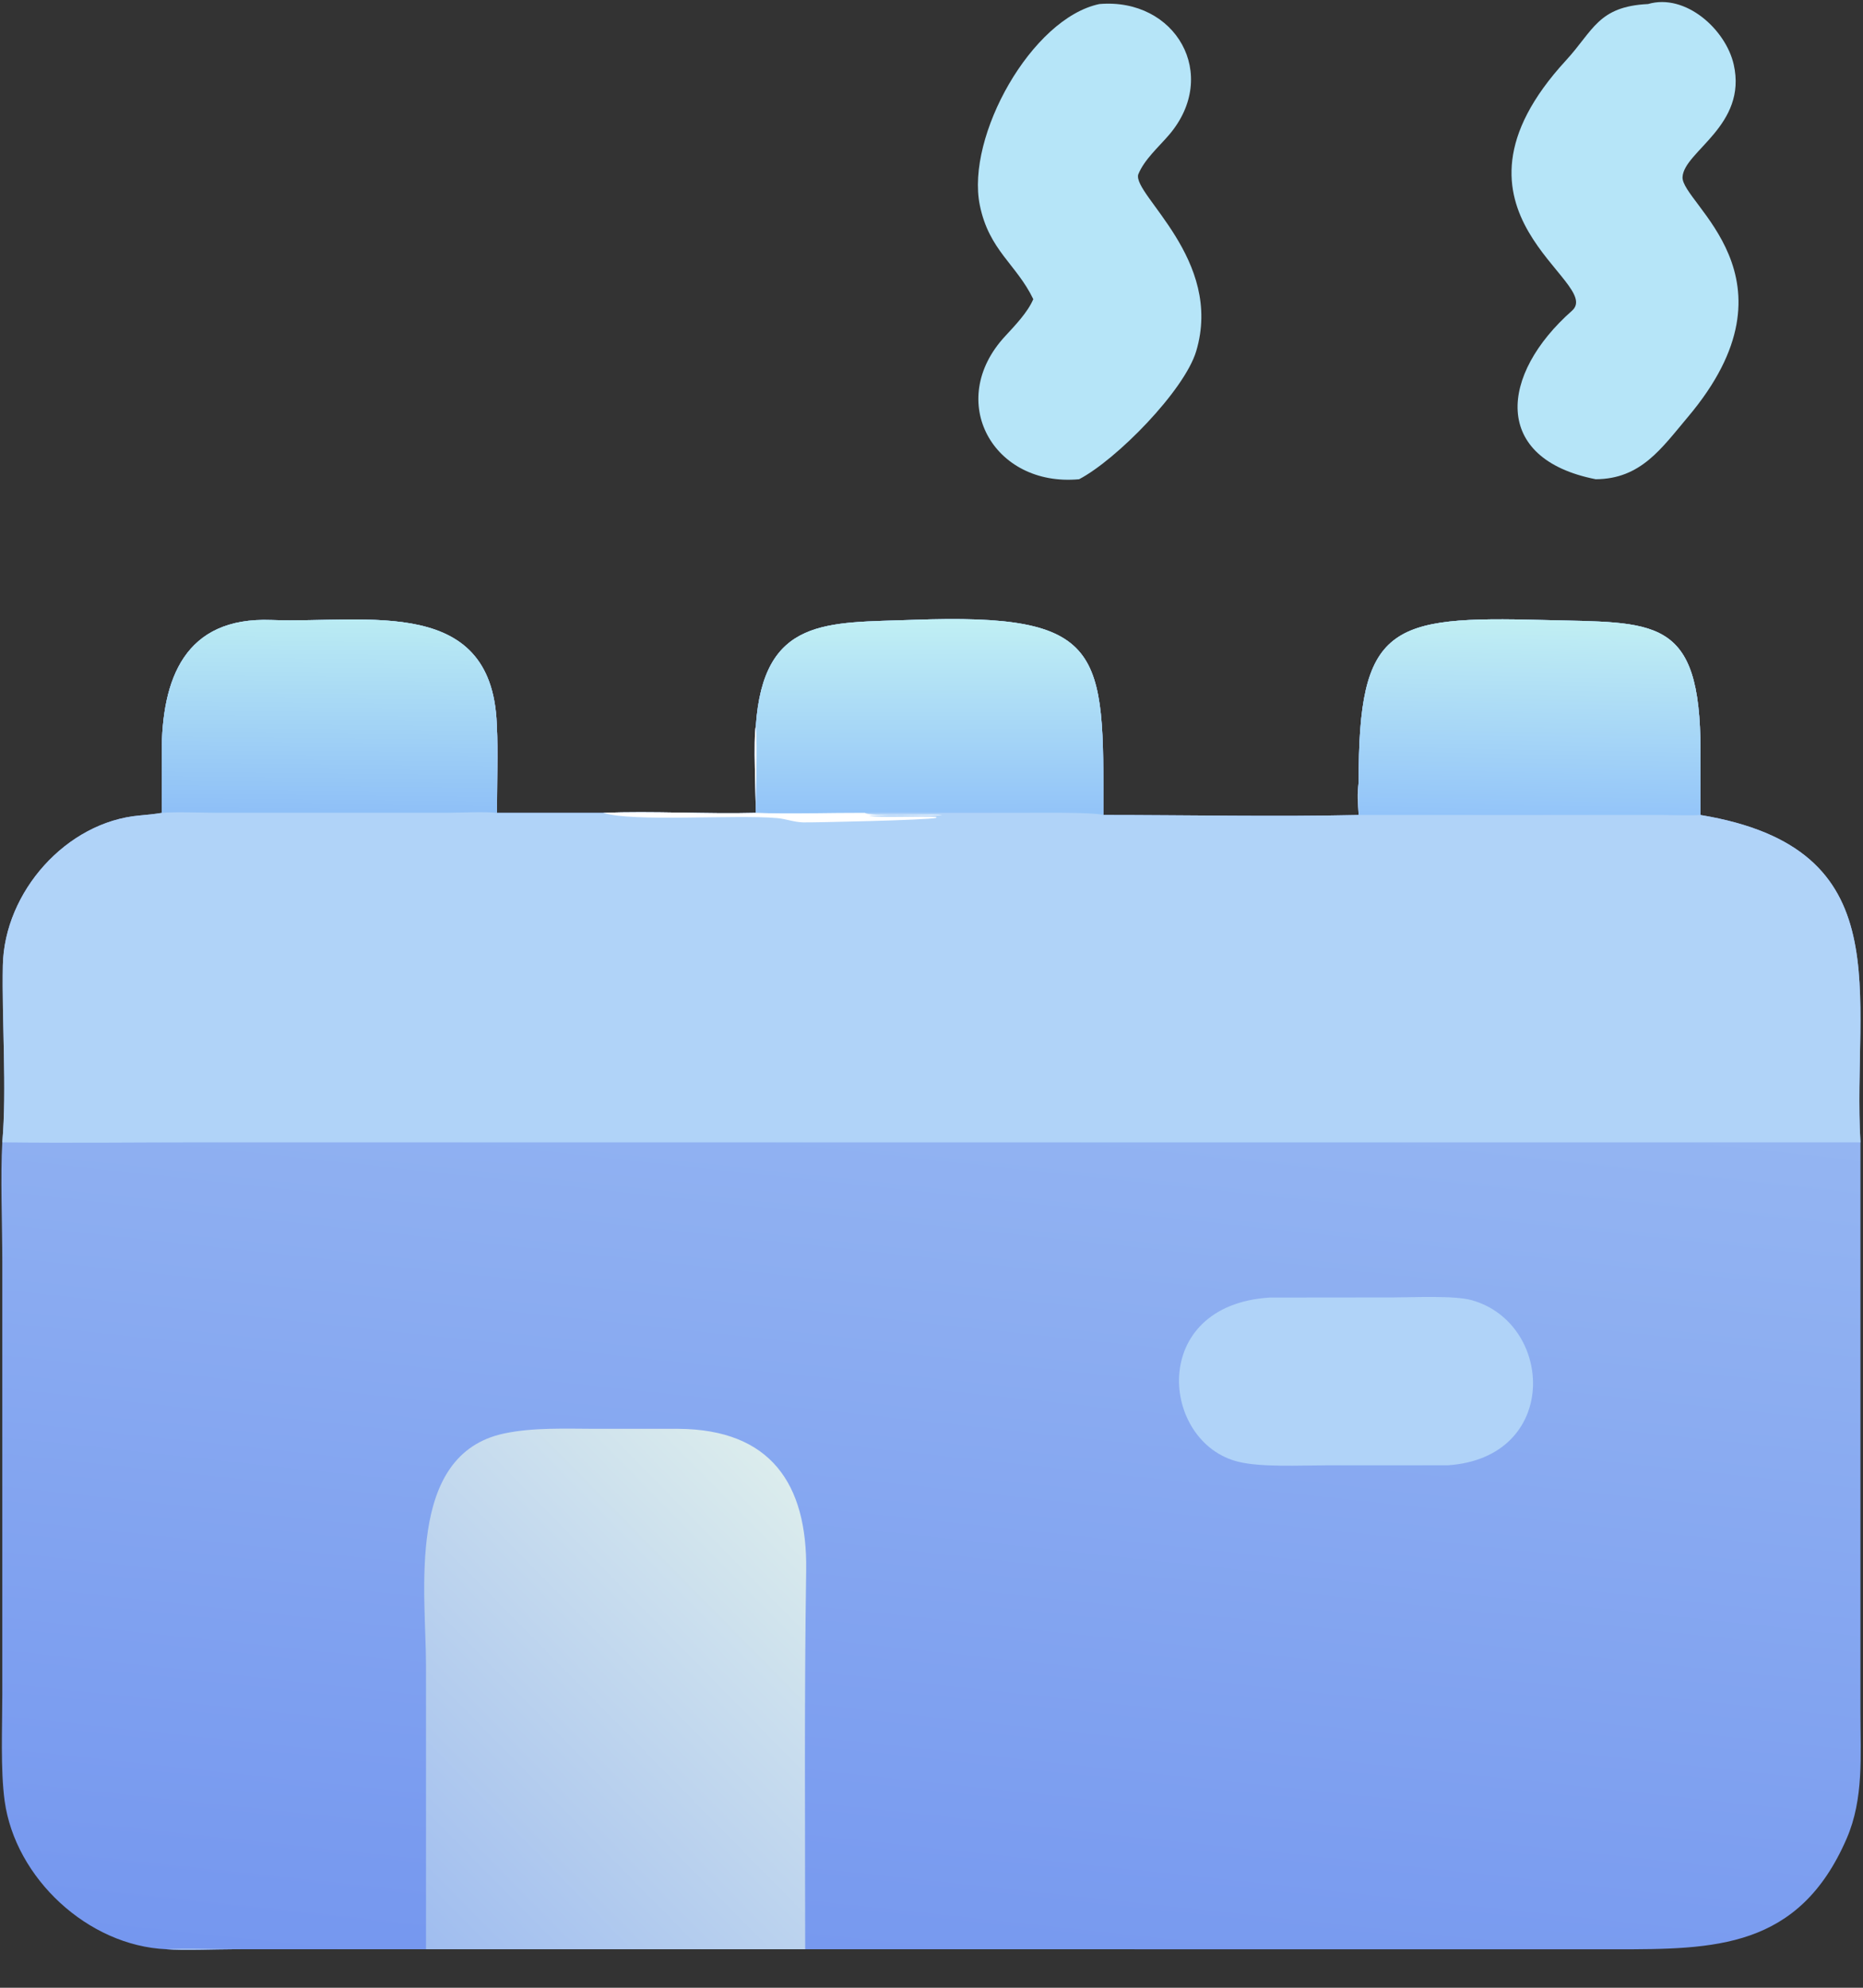
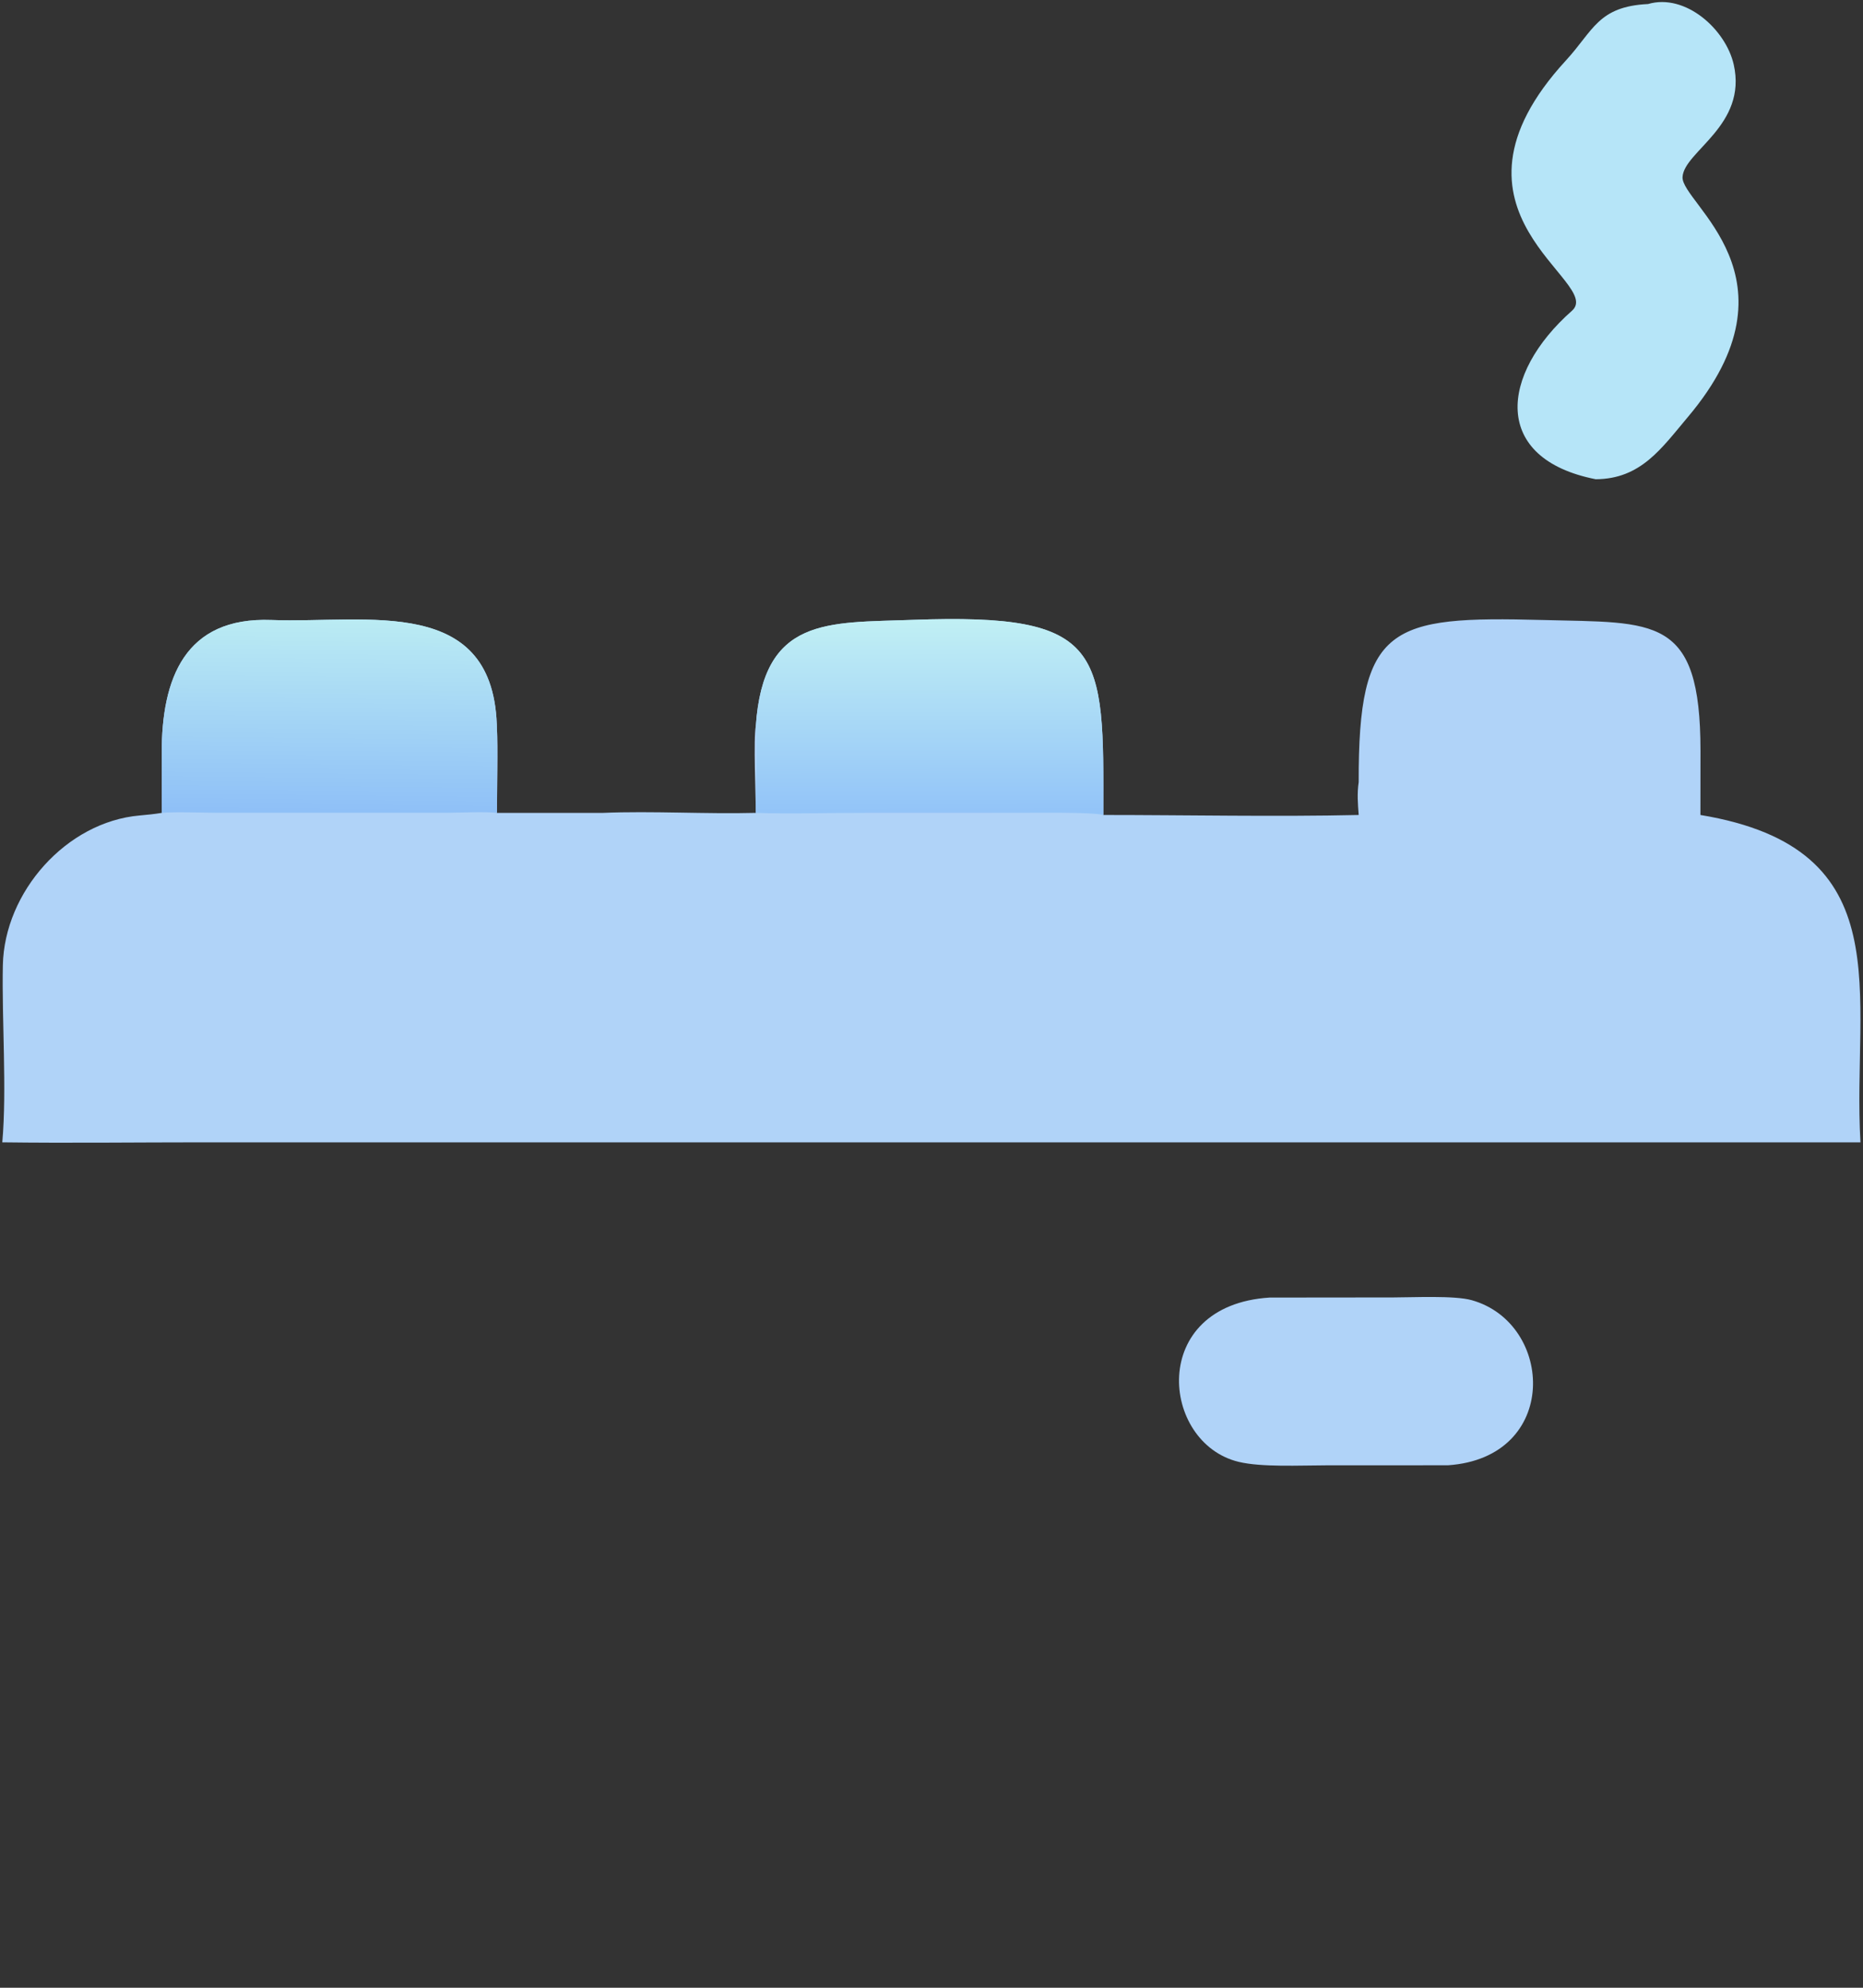
<svg xmlns="http://www.w3.org/2000/svg" width="30" height="32" viewBox="0 0 30 32" fill="none">
  <rect x="0" y="0" width="30" height="32" fill="#333333" stroke="none" />
  <g clip-path="url(#clip0_1285_8020)">
-     <path d="M21.879 12.591C21.872 10.06 22.385 9.916 24.841 9.981C26.654 10.029 27.383 9.899 27.383 12.087L27.382 13.12C30.646 13.66 29.821 16.009 29.959 18.39L29.959 27.578C29.959 28.256 30.015 28.957 29.737 29.598C28.967 31.376 27.605 31.381 26.011 31.381L12.966 31.38L3.77 31.38C3.471 31.38 2.956 31.401 2.68 31.38C1.416 31.325 0.247 30.237 0.075 28.994C0.006 28.487 0.037 27.804 0.037 27.285L0.037 20.306C0.037 19.756 0.005 18.906 0.037 18.39C0.112 17.539 0.028 16.427 0.046 15.539C0.07 14.361 1.067 13.231 2.249 13.128C2.363 13.118 2.493 13.105 2.606 13.086L2.604 12.125C2.603 10.926 2.974 9.928 4.371 9.981C5.908 10.039 7.984 9.553 8.002 11.759C8.025 11.917 8.001 12.869 8.002 13.086H9.715C10.489 13.053 11.38 13.107 12.171 13.086C12.171 12.82 12.13 11.89 12.171 11.687C12.292 9.924 13.321 10.03 14.699 9.979C17.806 9.865 17.774 10.47 17.767 13.12C19.102 13.12 20.556 13.15 21.879 13.12C21.865 12.935 21.852 12.776 21.879 12.591Z" fill="url(#paint0_linear_1285_8020)" />
    <path d="M21.879 12.591C21.872 10.06 22.385 9.916 24.841 9.981C26.654 10.029 27.383 9.899 27.383 12.087L27.382 13.12C30.646 13.66 29.821 16.009 29.959 18.39L3.283 18.39C2.209 18.39 1.109 18.404 0.037 18.39C0.112 17.539 0.028 16.427 0.046 15.539C0.07 14.361 1.067 13.231 2.249 13.128C2.363 13.118 2.493 13.105 2.606 13.086L2.604 12.125C2.603 10.926 2.974 9.928 4.371 9.981C5.908 10.039 7.984 9.553 8.002 11.759C8.025 11.917 8.001 12.869 8.002 13.086H9.715C10.489 13.053 11.38 13.107 12.171 13.086C12.171 12.82 12.13 11.89 12.171 11.687C12.292 9.924 13.321 10.03 14.699 9.979C17.806 9.865 17.774 10.47 17.767 13.12C19.102 13.12 20.556 13.15 21.879 13.12C21.865 12.935 21.852 12.776 21.879 12.591Z" fill="#B0D3F8" />
-     <path d="M21.879 12.591C21.872 10.06 22.385 9.916 24.841 9.981C26.654 10.029 27.383 9.899 27.383 12.087L27.382 13.12C27.228 13.131 26.945 13.121 26.784 13.121L21.879 13.12V12.591Z" fill="url(#paint1_linear_1285_8020)" />
    <path d="M12.171 11.687C12.292 9.924 13.321 10.03 14.699 9.979C17.806 9.865 17.774 10.47 17.767 13.12C17.595 13.072 16.677 13.085 16.452 13.085L13.927 13.086C13.358 13.084 12.73 13.107 12.171 13.086C12.168 12.676 12.197 12.074 12.171 11.687Z" fill="url(#paint2_linear_1285_8020)" />
    <path d="M2.606 13.086L2.604 12.125C2.603 10.926 2.974 9.928 4.371 9.981C5.908 10.039 7.984 9.553 8.002 11.759V13.086C7.801 13.063 7.403 13.084 7.178 13.085L3.523 13.085C3.295 13.085 2.804 13.066 2.606 13.086Z" fill="url(#paint3_linear_1285_8020)" />
-     <path d="M12.171 13.086C12.171 12.82 12.13 11.89 12.171 11.687C12.197 12.074 12.168 12.676 12.171 13.086C12.73 13.107 13.358 13.084 13.927 13.086C14.014 13.155 14.974 13.102 15.17 13.118C15.124 13.134 14.166 13.121 13.994 13.134C14.148 13.167 14.85 13.133 15.079 13.15L15.074 13.167C14.935 13.203 13.09 13.243 12.931 13.239C12.777 13.234 12.655 13.182 12.513 13.17C11.827 13.111 10.195 13.237 9.715 13.086C10.489 13.053 11.38 13.107 12.171 13.086Z" fill="white" />
-     <path d="M6.86 31.38L6.86 26.819C6.86 25.633 6.527 23.415 8.118 23.077C8.586 22.978 9.112 23.001 9.591 23.002H10.929C12.405 23.014 13.003 23.883 12.982 25.285C12.951 27.314 12.965 29.35 12.966 31.38L3.77 31.38C3.471 31.38 2.956 31.401 2.68 31.38C2.895 31.354 3.634 31.381 3.902 31.38L6.86 31.38Z" fill="url(#paint4_linear_1285_8020)" />
    <path d="M20.445 20.889L22.434 20.887C22.752 20.887 23.422 20.853 23.699 20.931C25.03 21.305 25.122 23.466 23.316 23.589L21.345 23.59C20.937 23.59 20.318 23.623 19.947 23.534C18.689 23.232 18.482 21.013 20.445 20.889Z" fill="#B0D3F8" />
    <path d="M26.538 0.065C27.142 -0.112 27.79 0.474 27.918 1.038C28.141 2.021 27.117 2.436 27.094 2.85C27.071 3.276 29.076 4.47 27.177 6.717C26.754 7.219 26.423 7.711 25.696 7.715C24.02 7.385 24.149 6.031 25.314 5.002C25.841 4.537 22.956 3.429 25.218 0.971C25.658 0.493 25.733 0.104 26.538 0.065Z" fill="#B6E5F8" />
-     <path d="M17.704 0.065C18.935 -0.038 19.647 1.205 18.828 2.168C18.662 2.363 18.425 2.569 18.329 2.809C18.238 3.134 19.705 4.179 19.262 5.655C19.072 6.287 17.982 7.398 17.377 7.715C15.997 7.844 15.216 6.457 16.187 5.411C16.343 5.242 16.551 5.026 16.639 4.816C16.368 4.253 15.927 4.033 15.778 3.304C15.552 2.194 16.613 0.293 17.704 0.065Z" fill="#B6E5F8" />
  </g>
  <defs>
    <linearGradient id="paint0_linear_1285_8020" x1="14.02" y1="32.54" x2="15.694" y2="16.901" gradientUnits="userSpaceOnUse">
      <stop stop-color="#7597EF" />
      <stop offset="1" stop-color="#94B5F2" />
    </linearGradient>
    <linearGradient id="paint1_linear_1285_8020" x1="24.671" y1="9.969" x2="24.61" y2="13.139" gradientUnits="userSpaceOnUse">
      <stop stop-color="#C1EFF3" />
      <stop offset="1" stop-color="#93C4F9" />
    </linearGradient>
    <linearGradient id="paint2_linear_1285_8020" x1="14.958" y1="10.013" x2="14.96" y2="13.048" gradientUnits="userSpaceOnUse">
      <stop stop-color="#C0EFF4" />
      <stop offset="1" stop-color="#93C4F8" />
    </linearGradient>
    <linearGradient id="paint3_linear_1285_8020" x1="5.322" y1="10.006" x2="5.294" y2="13.05" gradientUnits="userSpaceOnUse">
      <stop stop-color="#BAEBF3" />
      <stop offset="1" stop-color="#8FC0F7" />
    </linearGradient>
    <linearGradient id="paint4_linear_1285_8020" x1="6.554" y1="30.973" x2="13.221" y2="24.405" gradientUnits="userSpaceOnUse">
      <stop stop-color="#A0BDEF" />
      <stop offset="1" stop-color="#DBECED" />
    </linearGradient>
    <clipPath id="clip0_1285_8020">
      <rect width="30" height="31.425" fill="white" />
    </clipPath>
  </defs>
</svg>